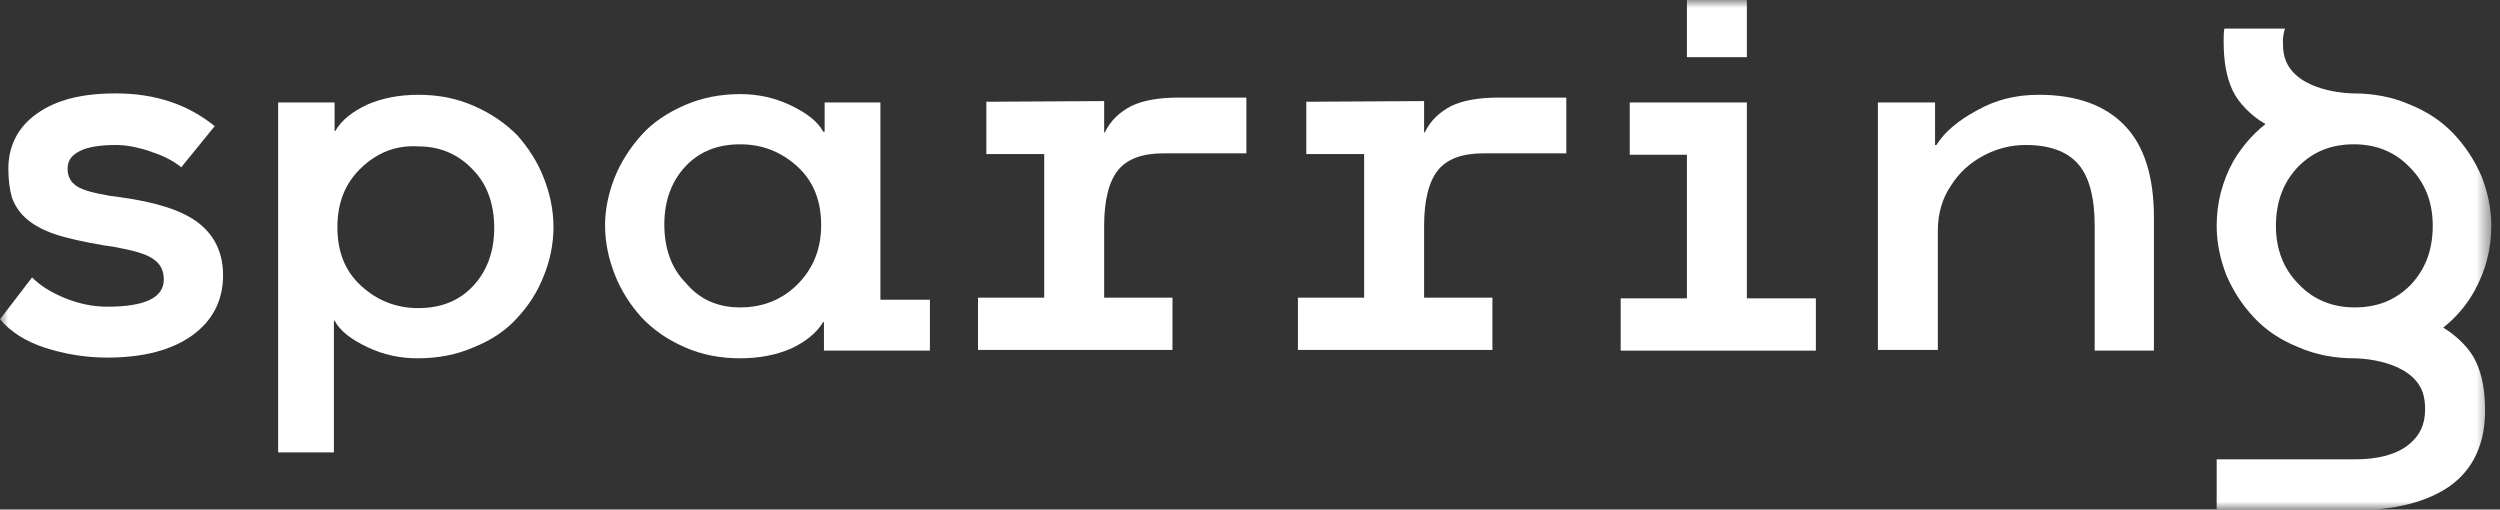
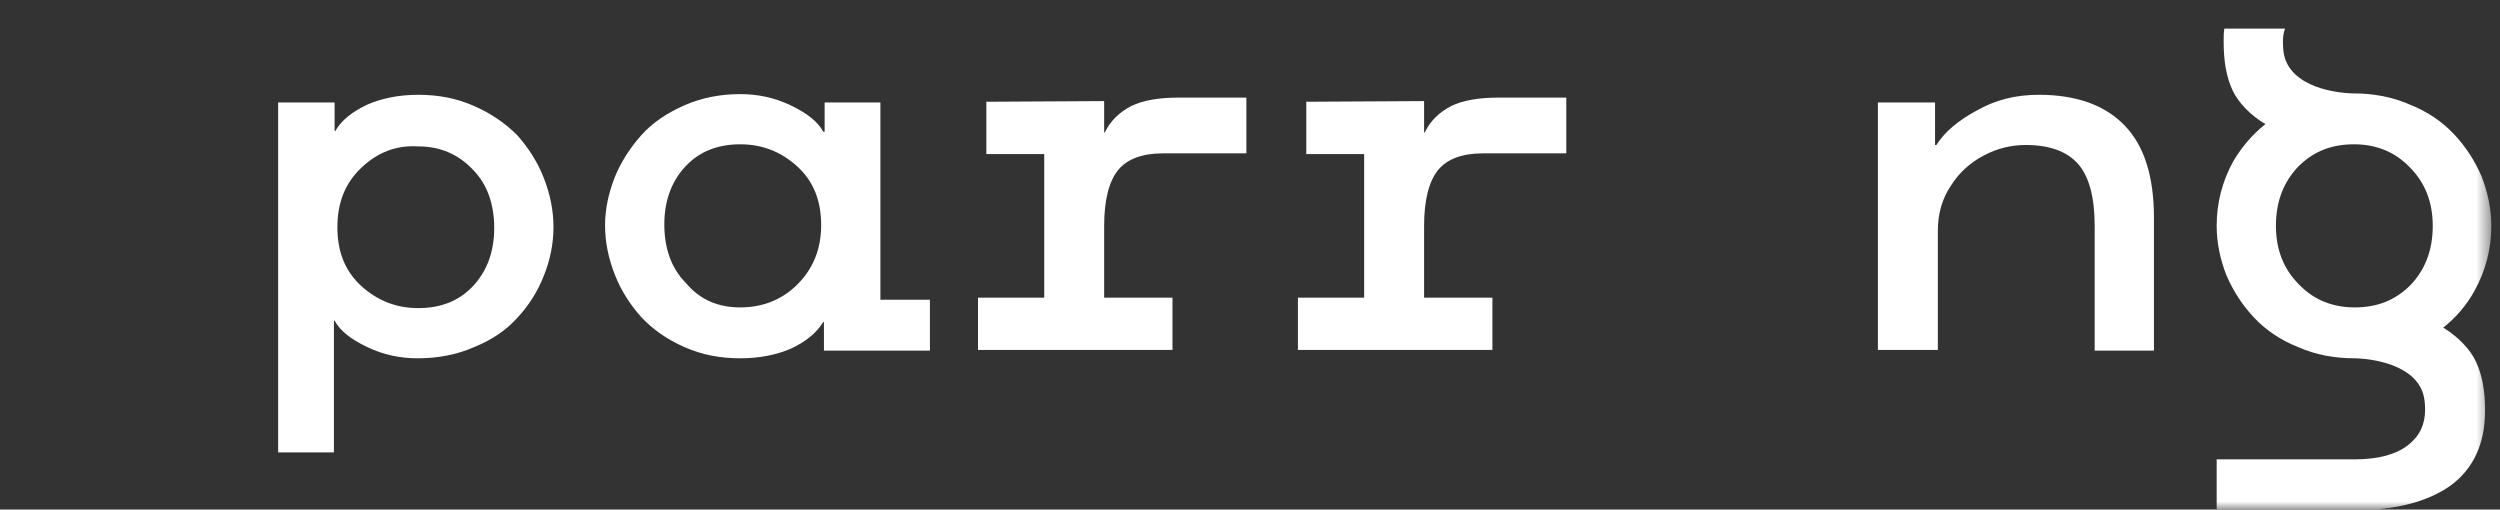
<svg xmlns="http://www.w3.org/2000/svg" width="157" height="32" viewBox="0 0 157 32" fill="none">
  <rect x="0" y="0" width="157" height="32" fill="#333333" stroke="none" />
  <g clip-path="url(#clip0_29_49)">
    <mask id="mask0_29_49" style="mask-type:luminance" maskUnits="userSpaceOnUse" x="0" y="0" width="157" height="32">
      <path d="M156.498 0H0V32H156.498V0Z" fill="white" />
    </mask>
    <g mask="url(#mask0_29_49)">
-       <path d="M7.573 12.389C9.806 12.695 11.469 13.22 12.476 14.008C13.483 14.796 14.008 15.891 14.008 17.291C14.008 18.867 13.352 20.137 12.082 21.056C10.813 21.975 9.018 22.457 6.741 22.457C5.384 22.457 4.071 22.238 2.845 21.844C1.62 21.45 0.657 20.837 0 20.049L2.014 17.423C2.539 17.948 3.239 18.386 4.115 18.736C4.99 19.086 5.866 19.261 6.741 19.261C9.105 19.261 10.287 18.692 10.287 17.554C10.287 16.985 10.068 16.547 9.587 16.241C9.149 15.934 8.317 15.716 7.135 15.497L6.523 15.409C5.253 15.19 4.246 14.971 3.458 14.709C2.67 14.446 2.057 14.096 1.62 13.702C1.182 13.308 0.919 12.87 0.744 12.389C0.613 11.907 0.525 11.338 0.525 10.594C0.525 9.149 1.138 7.967 2.32 7.135C3.546 6.26 5.166 5.866 7.267 5.866C9.762 5.866 11.819 6.566 13.483 7.923L11.382 10.506C10.856 10.068 10.2 9.762 9.412 9.499C8.624 9.237 7.923 9.105 7.267 9.105C6.26 9.105 5.472 9.237 4.99 9.499C4.465 9.762 4.246 10.112 4.246 10.594C4.246 11.075 4.421 11.425 4.815 11.688C5.209 11.951 5.91 12.126 6.917 12.301L7.573 12.389Z" fill="white" />
      <path d="M20.969 28.41H17.467V6.435H21.013V8.23H21.056C21.45 7.529 22.151 7.004 23.07 6.566C23.989 6.172 25.04 5.953 26.266 5.953C27.535 5.953 28.673 6.172 29.768 6.654C30.862 7.135 31.738 7.748 32.482 8.492C33.182 9.28 33.751 10.156 34.145 11.163C34.539 12.169 34.758 13.176 34.758 14.271C34.758 15.321 34.539 16.372 34.145 17.335C33.751 18.342 33.182 19.217 32.482 19.962C31.781 20.75 30.862 21.362 29.768 21.8C28.673 22.282 27.491 22.501 26.222 22.501C25.128 22.501 24.077 22.282 23.07 21.8C22.063 21.319 21.363 20.793 21.013 20.137H20.969V28.41ZM22.676 10.55C21.669 11.513 21.188 12.739 21.188 14.271C21.188 15.803 21.669 17.029 22.676 17.948C23.683 18.867 24.865 19.349 26.266 19.349C27.666 19.349 28.805 18.911 29.68 17.992C30.556 17.072 31.037 15.847 31.037 14.315C31.037 12.826 30.599 11.557 29.68 10.637C28.761 9.674 27.623 9.193 26.266 9.193C24.865 9.105 23.683 9.587 22.676 10.55Z" fill="white" />
      <path d="M55.246 18.823H58.398V22.019H51.744V20.224H51.7C51.262 20.925 50.605 21.45 49.686 21.888C48.767 22.282 47.716 22.501 46.49 22.501C45.221 22.501 44.083 22.282 42.989 21.8C41.894 21.319 41.019 20.706 40.274 19.918C39.574 19.13 39.005 18.254 38.611 17.248C38.217 16.241 37.998 15.234 37.998 14.139C37.998 13.133 38.217 12.126 38.611 11.119C39.005 10.156 39.574 9.28 40.274 8.492C40.975 7.704 41.894 7.092 42.989 6.61C44.083 6.129 45.265 5.91 46.49 5.91C47.585 5.91 48.636 6.129 49.642 6.61C50.649 7.092 51.35 7.617 51.7 8.274H51.787V6.435H55.289V18.823H55.246ZM46.49 19.305C47.891 19.305 49.117 18.823 50.08 17.86C51.043 16.897 51.569 15.672 51.569 14.139C51.569 12.607 51.087 11.382 50.08 10.462C49.073 9.543 47.891 9.062 46.49 9.062C45.09 9.062 43.952 9.499 43.076 10.419C42.2 11.338 41.719 12.564 41.719 14.096C41.719 15.584 42.157 16.854 43.076 17.773C43.952 18.823 45.09 19.305 46.49 19.305Z" fill="white" />
      <path d="M73.019 9.631C71.749 9.631 70.786 9.981 70.217 10.681C69.648 11.382 69.341 12.564 69.341 14.183V18.692H73.631V21.975H61.418V18.692H65.577V9.674H61.943V6.391L69.341 6.348V8.317H69.385C69.735 7.573 70.304 7.048 71.049 6.654C71.793 6.304 72.756 6.129 74.025 6.129H78.272V9.631H73.019Z" fill="white" />
      <path d="M93.11 9.631C91.841 9.631 90.878 9.981 90.309 10.681C89.74 11.382 89.433 12.564 89.433 14.183V18.692H93.723V21.975H81.51V18.692H85.668V9.674H82.035V6.391L89.433 6.348V8.317H89.477C89.827 7.573 90.396 7.048 91.14 6.654C91.885 6.304 92.848 6.129 94.117 6.129H98.363V9.631H93.11Z" fill="white" />
-       <path d="M109.703 18.736H114.036V22.019H101.779V18.736H105.938V9.718H102.348V6.435H109.703V18.736ZM105.938 0H109.703V3.59H105.938V0Z" fill="white" />
      <path d="M128.044 5.953C130.408 5.953 132.203 6.61 133.428 7.88C134.654 9.149 135.267 11.075 135.267 13.658V22.019H131.546V14.183C131.546 12.388 131.196 11.075 130.495 10.287C129.795 9.499 128.7 9.105 127.212 9.105C126.293 9.105 125.417 9.324 124.586 9.762C123.754 10.2 123.053 10.812 122.528 11.644C121.959 12.476 121.696 13.439 121.696 14.49V21.975H117.932V6.435H121.521V9.105H121.609C122.09 8.317 122.966 7.573 124.104 6.96C125.33 6.26 126.599 5.953 128.044 5.953Z" fill="white" />
      <path d="M153.434 20.575C154.266 19.918 154.922 19.13 155.404 18.255C156.104 16.985 156.455 15.628 156.455 14.183C156.455 13.133 156.236 12.082 155.842 11.075C155.404 10.069 154.835 9.193 154.091 8.405C153.347 7.617 152.427 7.004 151.333 6.566C150.239 6.085 149.057 5.866 147.787 5.866C147.787 5.866 144.679 5.866 143.672 4.071C143.453 3.677 143.366 3.24 143.366 2.627C143.366 2.32 143.409 2.058 143.497 1.795H139.689C139.645 2.058 139.645 2.32 139.645 2.627C139.645 3.852 139.82 4.859 140.214 5.691C140.564 6.435 141.352 7.267 142.271 7.792C141.44 8.449 140.783 9.237 140.258 10.112C139.557 11.382 139.207 12.739 139.207 14.183C139.207 15.234 139.426 16.285 139.82 17.291C140.258 18.298 140.827 19.174 141.571 19.962C142.315 20.75 143.234 21.363 144.329 21.8C145.423 22.282 146.605 22.501 147.875 22.501C147.875 22.501 150.983 22.501 151.99 24.296C152.208 24.69 152.296 25.127 152.296 25.74C152.296 26.66 151.946 27.404 151.202 27.973C150.457 28.542 149.363 28.848 147.831 28.848H139.207V32.044H147.875C150.414 32.044 152.427 31.519 153.872 30.512C155.316 29.461 156.061 27.885 156.061 25.784C156.061 24.558 155.886 23.551 155.492 22.72C155.141 21.932 154.31 21.1 153.434 20.575ZM151.377 17.904C150.414 18.867 149.275 19.305 147.875 19.305C146.474 19.305 145.292 18.824 144.373 17.861C143.409 16.898 142.928 15.672 142.928 14.183C142.928 12.651 143.409 11.426 144.329 10.463C145.292 9.499 146.43 9.062 147.831 9.062C149.232 9.062 150.414 9.543 151.333 10.506C152.296 11.469 152.777 12.695 152.777 14.183C152.777 15.716 152.296 16.941 151.377 17.904Z" fill="white" />
    </g>
  </g>
  <defs>
    <clipPath id="clip0_29_49">
      <rect width="157" height="32" fill="white" />
    </clipPath>
  </defs>
</svg>